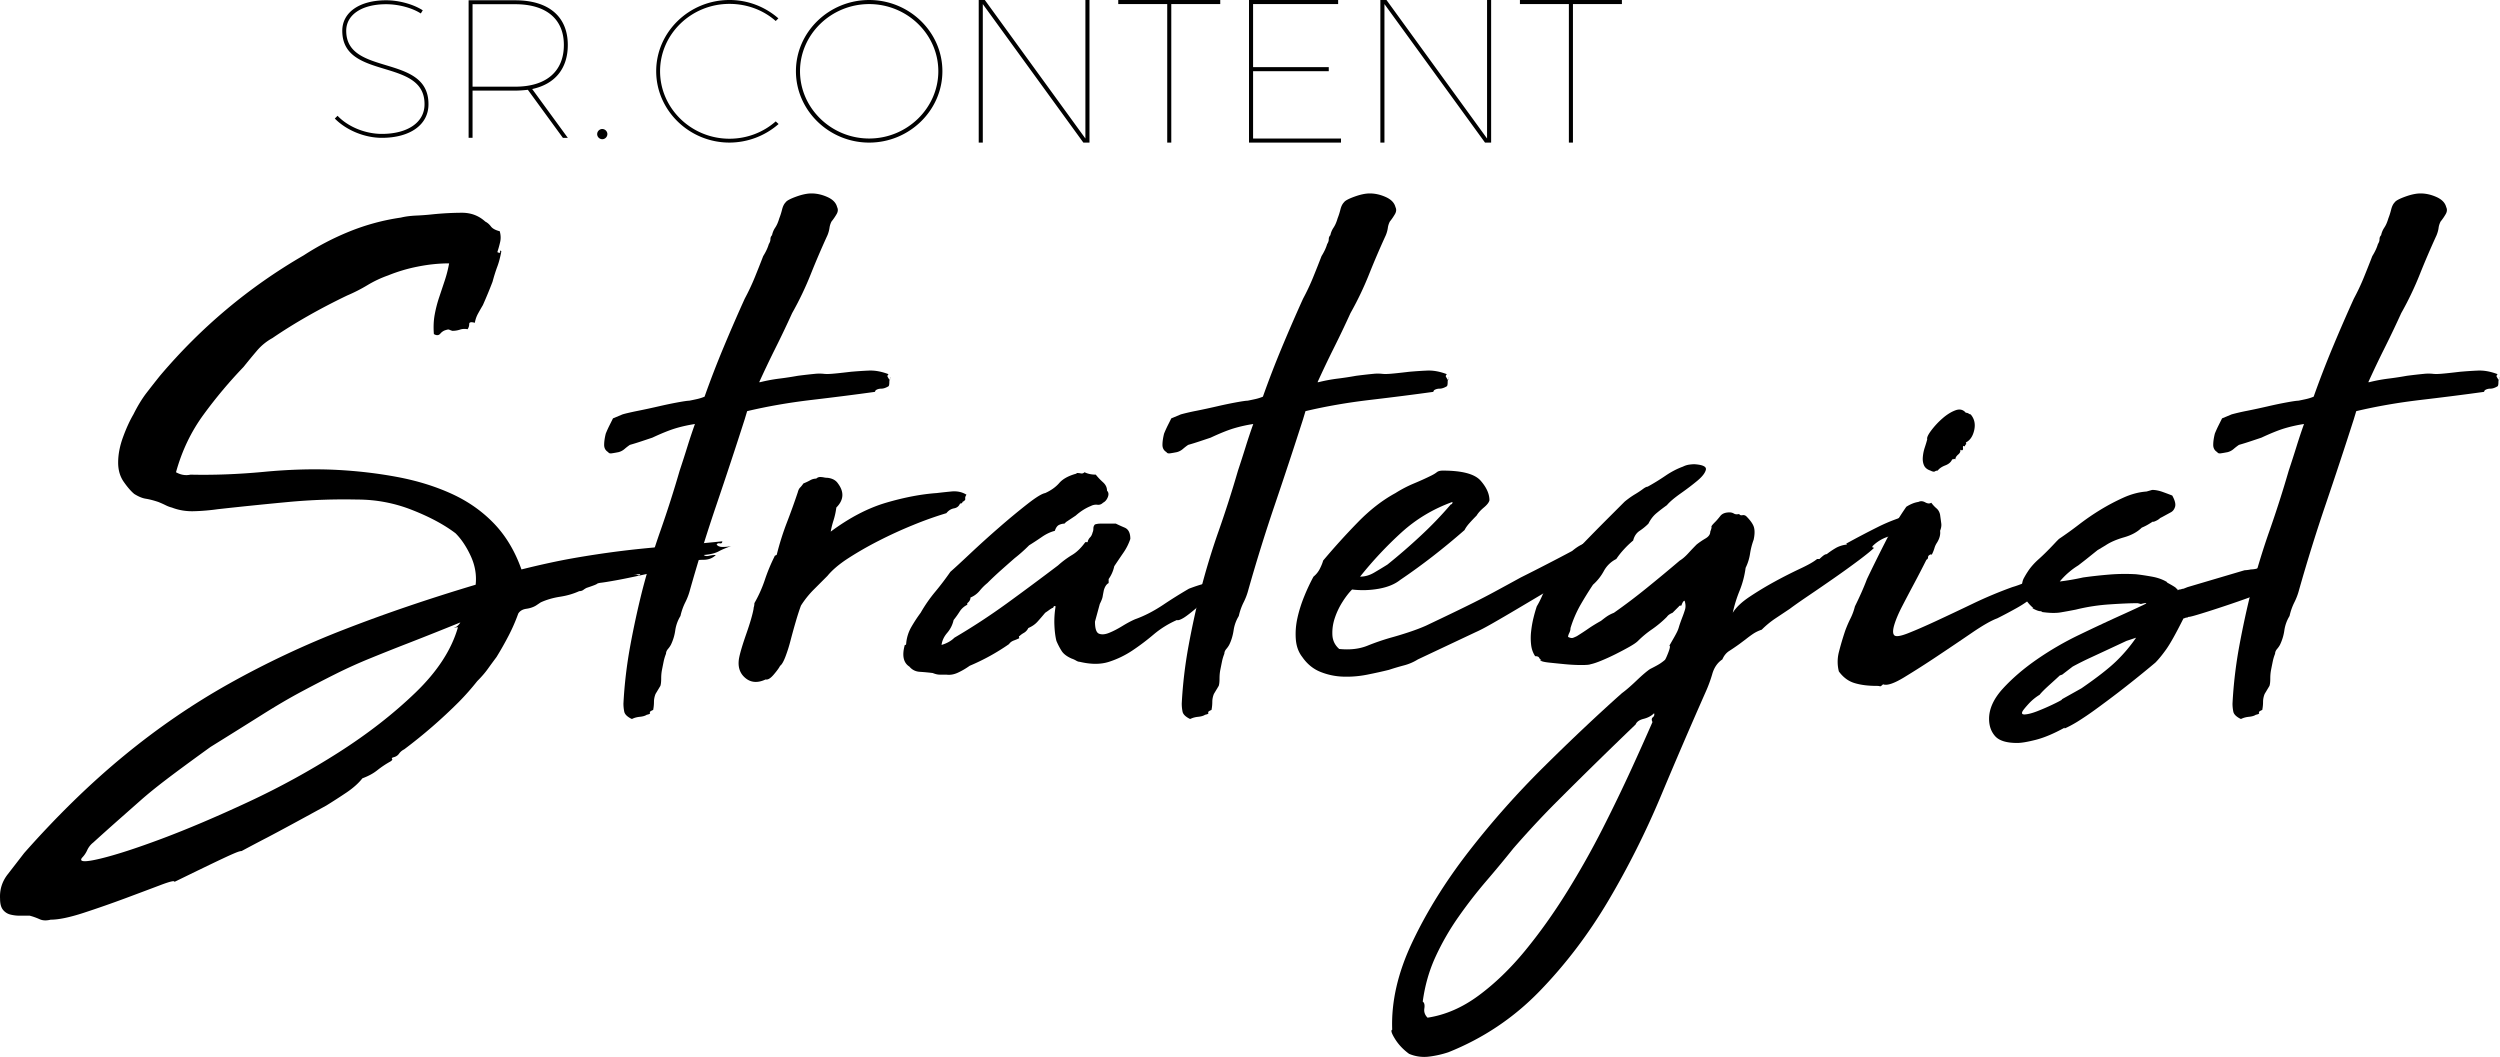
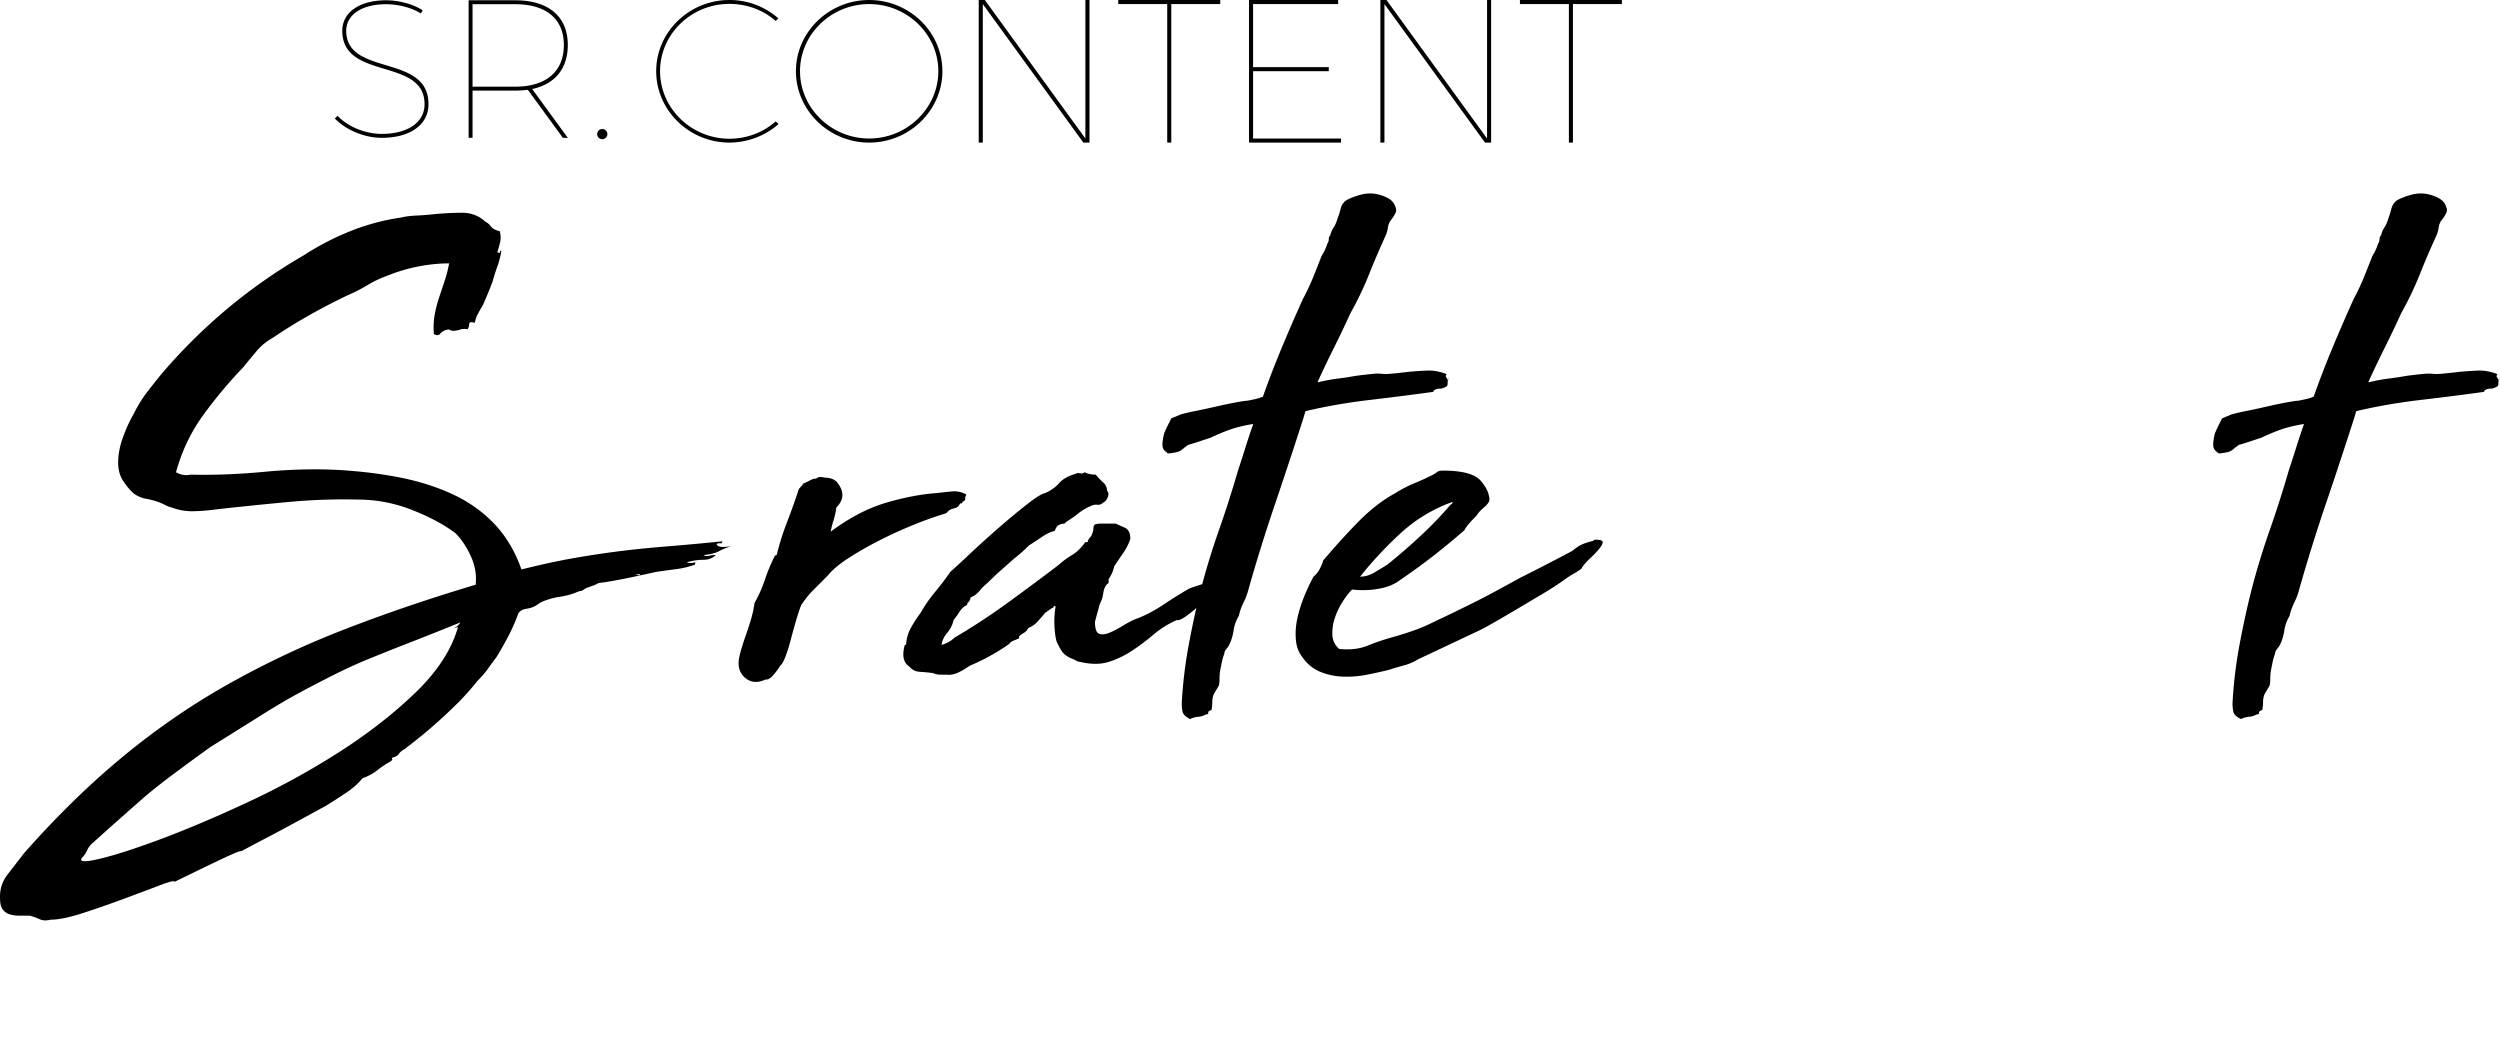
<svg xmlns="http://www.w3.org/2000/svg" viewBox="114.023 233.093 401.953 169.934">
  <path d="M176.11 233.772c-3.892 0-6.422 1.677-6.422 4.27 0 7.404 13.288 3.608 13.224 11.834 0 3.26-2.942 5.378-7.498 5.378-2.786 0-5.726-1.233-7.562-3.101l.443-.444c1.677 1.773 4.46 2.912 7.119 2.912 4.175 0 6.865-1.868 6.865-4.746.063-7.593-13.225-3.797-13.225-11.834 0-2.976 2.786-4.903 7.056-4.903 2.057 0 4.365.634 5.884 1.613l-.316.507c-1.424-.917-3.609-1.486-5.568-1.486zm23.479 13.636l5.726 7.846h-.791l-5.631-7.72c-.633.063-1.298.126-2.026.126H190v7.593h-.633V233.14h7.499c5.378 0 8.448 2.626 8.448 7.181 0 3.797-2.056 6.297-5.725 7.087zm-2.722-.38c4.966 0 7.815-2.437 7.815-6.708 0-4.176-2.849-6.548-7.815-6.548H190v13.255l6.867.001zm14.809 7.563a.835.835 0 01-.755.883.836.836 0 01-.884-.755.837.837 0 01.756-.884.836.836 0 01.883.756zm19.626-20.873c-6.133 0-11.151 4.853-11.151 10.823 0 5.969 5.018 10.855 11.151 10.855 2.853 0 5.477-1.049 7.444-2.788l.459.426a12.031 12.031 0 01-7.904 2.984c-6.461 0-11.774-5.182-11.774-11.479 0-6.298 5.313-11.446 11.774-11.446a11.91 11.91 0 017.871 2.952l-.427.426c-1.966-1.738-4.59-2.753-7.443-2.753zm34.24 10.823c0 6.296-5.313 11.479-11.774 11.479s-11.774-5.182-11.774-11.479c0-6.298 5.313-11.447 11.774-11.447s11.774 5.149 11.774 11.447zm-22.892 0c0 5.936 5.019 10.822 11.119 10.822 6.099 0 11.118-4.886 11.118-10.822 0-5.937-5.019-10.791-11.118-10.791-6.101 0-11.119 4.854-11.119 10.791zm29.715-11.447l16.169 22.269v-22.269h.656v22.926h-.984l-16.168-22.27v22.27h-.656v-22.926h.983zm37.85 0v.655h-7.872v22.271h-.653v-22.27h-7.873v-.655l16.398-.001zm18.956 0v.655h-13.676v10.135h12.167v.656h-12.167v10.822h14.135v.656h-14.791v-22.925l14.332.001zm7.773 0l16.17 22.269v-22.269h.655v22.926h-.984l-16.169-22.27v22.27h-.655v-22.926h.983zm37.85 0v.655h-7.871v22.271h-.655v-22.27h-7.87v-.655l16.396-.001zM166.473 362.618c-4.391 2.409-7.535 4.11-9.429 5.103a291.67 291.67 0 00-3.682 1.938c-.561.3-.754.406-.581.322.171-.086.085-.086-.258 0-.345.086-1.25.473-2.712 1.162-1.465.688-4.049 1.938-7.75 3.746.085-.259-.667-.087-2.26.516-1.594.604-3.487 1.313-5.684 2.134a175.274 175.274 0 01-6.652 2.323c-2.238.73-4.004 1.099-5.295 1.099-.688.172-1.269.149-1.744-.063a11.067 11.067 0 00-1.614-.58h-1.614a5.932 5.932 0 01-1.55-.194 2.176 2.176 0 01-1.162-.774c-.301-.388-.452-.969-.452-1.744-.084-1.465.323-2.776 1.228-3.938a837.407 837.407 0 002.647-3.422c5.254-5.941 10.569-11.132 15.952-15.566 5.38-4.435 11.021-8.31 16.92-11.622a145.593 145.593 0 0118.664-8.785c6.542-2.539 13.562-4.929 21.053-7.168.171-1.552-.086-3.078-.775-4.586-.69-1.504-1.507-2.732-2.454-3.681-1.809-1.377-4.134-2.626-6.975-3.746a23.841 23.841 0 00-8.784-1.68 96.345 96.345 0 00-11.108.389 668.55 668.55 0 00-11.366 1.162 33.99 33.99 0 01-3.746.322c-1.292.045-2.499-.148-3.617-.581a4.85 4.85 0 01-1.033-.389 17.25 17.25 0 00-1.163-.516c-.775-.258-1.443-.43-2.002-.518-.562-.084-1.185-.342-1.873-.774-.516-.431-1.078-1.075-1.679-1.938-.604-.859-.904-1.893-.904-3.1 0-1.292.258-2.646.775-4.068.516-1.42 1.076-2.646 1.678-3.68.688-1.377 1.399-2.539 2.131-3.488.73-.947 1.44-1.851 2.131-2.712 6.63-7.834 14.337-14.293 23.12-19.375a43.313 43.313 0 017.298-3.81 35.567 35.567 0 018.331-2.261c.688-.171 1.506-.278 2.455-.323a39.374 39.374 0 002.583-.194 48.612 48.612 0 014.78-.258c1.463 0 2.712.474 3.745 1.421.343.173.646.431.904.775.258.345.73.603 1.421.775.171.604.194 1.185.065 1.744-.129.562-.28 1.097-.452 1.614.343.173.495.151.452-.065-.044-.214.02-.237.194-.065-.174.949-.388 1.766-.646 2.454-.258.69-.516 1.508-.775 2.455a75.965 75.965 0 01-1.55 3.745c-.258.432-.516.885-.775 1.356a4.655 4.655 0 00-.516 1.486c-.603-.172-.904-.107-.904.193 0 .303-.086.582-.258.839-.432-.084-.839-.064-1.227.065s-.797.194-1.227.194a4.283 4.283 0 01-.517-.194c-.086-.042-.258-.02-.516.064-.345.086-.646.28-.904.582-.258.303-.604.323-1.033.065-.086-1.118-.044-2.151.129-3.1a19.92 19.92 0 01.71-2.776l.904-2.712c.301-.904.537-1.829.71-2.777-1.636 0-3.315.173-5.037.517a25.877 25.877 0 00-4.779 1.421 17.97 17.97 0 00-3.293 1.55 26.076 26.076 0 01-3.293 1.679c-4.479 2.153-8.482 4.436-12.012 6.846a8.83 8.83 0 00-2.519 2.066c-.733.861-1.443 1.724-2.131 2.583a74.582 74.582 0 00-6.394 7.62c-2.023 2.758-3.509 5.855-4.456 9.301.775.432 1.55.562 2.325.387 3.788.086 7.728-.064 11.818-.451 4.089-.389 7.944-.495 11.561-.323 3.443.173 6.758.562 9.945 1.163 3.185.604 6.091 1.508 8.719 2.713 2.625 1.206 4.885 2.799 6.781 4.777 1.893 1.982 3.358 4.436 4.392 7.361 3.099-.773 5.876-1.375 8.331-1.808 2.455-.431 4.863-.795 7.233-1.099 2.367-.301 4.886-.559 7.556-.774a463.39 463.39 0 009.17-.839c0 .259-.129.368-.387.322-.258-.041-.431.021-.517.193.171.258.495.389.969.389.473 0 .925-.043 1.356-.129-.775.259-1.443.539-2.002.84-.562.302-1.356.496-2.389.58.171.175.452.218.839.13.387-.085.753-.13 1.098-.13-.517.519-1.184.775-2.002.775-.82 0-1.702.129-2.648.387.258.174.731.174 1.421 0-.087.086-.129.218-.129.389-.948.346-1.917.581-2.906.71-.991.129-2.088.28-3.293.453-3.1.688-5.253 1.142-6.458 1.354-1.208.217-2.002.346-2.39.389-.388.045-.625.108-.711.192-.086.087-.646.304-1.678.646a3.361 3.361 0 00-.517.324 1.048 1.048 0 01-.646.193c-.948.432-1.981.732-3.1.904-1.12.174-2.153.473-3.099.904l-.775.517c-.431.259-.948.433-1.55.517-.604.088-1.033.346-1.292.774a28.988 28.988 0 01-1.55 3.552 53.578 53.578 0 01-1.938 3.422c-.517.691-.991 1.338-1.421 1.938-.432.604-.991 1.25-1.679 1.938a40.894 40.894 0 01-2.97 3.358 81.972 81.972 0 01-8.783 7.619 2.22 2.22 0 00-.839.712c-.216.3-.538.493-.969.581-.173.085-.216.172-.129.258.084.086 0 .214-.258.388a15.39 15.39 0 00-2.131 1.421c-.646.518-1.443.946-2.389 1.293-.604.774-1.443 1.526-2.519 2.26-1.083.726-2.18 1.437-3.298 2.127zm21.181-28.677c-.173 0-.302.022-.387.065a.563.563 0 01-.258.063c.43-.172.775-.471 1.033-.903a626.89 626.89 0 01-8.267 3.293 377.947 377.947 0 00-6.329 2.519 78.991 78.991 0 00-5.424 2.455c-1.724.86-3.553 1.809-5.49 2.842-1.938 1.033-4.068 2.279-6.394 3.746a1819.332 1819.332 0 01-8.267 5.166c-3.1 2.237-5.469 3.982-7.104 5.23-1.636 1.248-3.015 2.366-4.133 3.357l-3.293 2.906a397.266 397.266 0 00-4.327 3.875 3.282 3.282 0 00-.969 1.228 4.165 4.165 0 01-.839 1.228c-.517.688.474.73 2.97.129 2.497-.604 5.813-1.68 9.946-3.229 4.133-1.552 8.739-3.511 13.82-5.877a125.76 125.76 0 0014.596-8.009c4.649-2.971 8.738-6.157 12.27-9.559 3.531-3.398 5.814-6.907 6.846-10.525zm29.321-8.523c-.603 0-.948.045-1.033.129.171-.084.365-.084.582 0 .212.088.364.045.451-.129zm9.429-2.066c-.086 0-.129.021-.129.064 0 .045-.044.064-.129.064.085 0 .129-.021.129-.064 0-.042.042-.064.129-.064z" />
-   <path d="M215.681 348.668h-.129c-.69-.346-1.079-.732-1.163-1.162a6.59 6.59 0 01-.129-1.292 72.046 72.046 0 011.098-9.3 143.02 143.02 0 011.873-8.652c.86-3.359 1.851-6.631 2.971-9.816a183.405 183.405 0 003.1-9.688c.43-1.292.839-2.563 1.227-3.811a91.789 91.789 0 011.227-3.682c-1.12.174-2.176.409-3.165.709-.991.305-2.218.799-3.681 1.485-.516.174-1.097.368-1.743.582-.646.216-1.271.41-1.874.581a8.932 8.932 0 00-.839.646 2.383 2.383 0 01-.969.518c-.43.086-.795.15-1.097.193-.301.043-.495-.021-.582-.193-.43-.258-.646-.646-.646-1.163s.086-1.118.258-1.81c.173-.43.367-.858.581-1.291.216-.43.41-.816.581-1.163l1.55-.646c.602-.17 1.44-.364 2.518-.58 1.076-.215 2.174-.453 3.293-.711a68.75 68.75 0 013.1-.646c.947-.172 1.55-.259 1.808-.259.43-.084.839-.172 1.227-.258a7.57 7.57 0 001.227-.387 154.614 154.614 0 013.036-7.879 287.732 287.732 0 013.423-7.879 35.748 35.748 0 001.614-3.423c.472-1.163.924-2.303 1.356-3.423.43-.688.73-1.333.904-1.937.171-.258.258-.516.258-.775 0-.258.084-.472.258-.646a3.39 3.39 0 01.517-1.228c.258-.388.472-.882.646-1.485.171-.43.323-.904.452-1.421.129-.516.323-.904.582-1.162.171-.258.731-.559 1.679-.904.946-.342 1.764-.516 2.454-.516.859 0 1.722.193 2.583.582.86.387 1.377.926 1.55 1.614.172.345.149.71-.065 1.098a9.16 9.16 0 01-.839 1.227c-.173.345-.28.69-.323 1.033a4.815 4.815 0 01-.323 1.162 137.573 137.573 0 00-2.712 6.329 51.609 51.609 0 01-2.971 6.2 164.62 164.62 0 01-2.647 5.555 165.406 165.406 0 00-2.648 5.554h.129a26.345 26.345 0 013.1-.582 53.437 53.437 0 002.97-.452 88.943 88.943 0 012.842-.323 6.735 6.735 0 011.292 0c.342.045.794.045 1.356 0 .559-.041 1.571-.149 3.035-.322.946-.085 1.915-.15 2.906-.194.989-.043 2.044.151 3.165.581-.173.174-.216.323-.129.452.084.129.172.28.258.452.085 0 .129-.042.129-.129 0-.172.042-.258.129-.258-.173.173-.258.432-.258.774 0 .345-.044.563-.129.646-.432.259-.819.388-1.163.388-.344 0-.646.087-.904.259l-.129.258c-3.099.432-6.48.861-10.139 1.291-3.661.432-7.126 1.033-10.397 1.809l-.387 1.291a855.11 855.11 0 01-4.521 13.69 278.612 278.612 0 00-4.263 13.691 10.119 10.119 0 01-.775 2.066 9.392 9.392 0 00-.775 2.195 6.018 6.018 0 00-.839 2.324 7.733 7.733 0 01-.71 2.325 3.705 3.705 0 01-.452.646c-.216.258-.323.517-.323.773a7.251 7.251 0 00-.388 1.291c-.086.432-.173.861-.258 1.293-.086.432-.129.902-.129 1.42s-.044.904-.129 1.163l-.775 1.291c-.173.429-.258.86-.258 1.291s-.044.86-.129 1.292c-.432.172-.604.322-.517.453.085.129-.086.236-.516.322-.258.172-.625.277-1.098.324-.474.048-.884.155-1.227.329z" />
  <path d="M269.412 312.631c-.173.258-.238.475-.194.646.043.173-.108.345-.452.517 0 .173-.129.259-.388.259-.173.432-.497.689-.968.774-.474.087-.884.345-1.227.774a59.413 59.413 0 00-5.425 1.938 70.42 70.42 0 00-5.49 2.52 55.377 55.377 0 00-4.843 2.776c-1.465.948-2.583 1.896-3.358 2.841l-2.195 2.197a14.971 14.971 0 00-2.067 2.583c-.258.69-.538 1.55-.839 2.583a106.202 106.202 0 00-.839 3.035 24.27 24.27 0 01-.839 2.646c-.304.775-.582 1.252-.839 1.422-.173.346-.517.819-1.033 1.422-.516.604-.948.86-1.291.772-1.292.604-2.39.519-3.293-.258-.904-.772-1.228-1.851-.969-3.229.171-.859.559-2.149 1.162-3.875.602-1.721.989-3.055 1.163-4.004v-.13c.084-.257.129-.517.129-.774a20.784 20.784 0 001.679-3.746c.43-1.289.946-2.537 1.55-3.744 0-.086.065-.148.194-.194.129-.042.193-.106.193-.192.43-1.723.969-3.424 1.614-5.103a113.203 113.203 0 001.744-4.844c.084-.343.213-.603.388-.774.171-.172.343-.388.516-.646.43-.173.795-.345 1.098-.517a1.92 1.92 0 01.968-.26.885.885 0 01.646-.258c.171 0 .365.021.581.064.214.045.408.063.581.063.775.088 1.334.39 1.679.904 1.033 1.379.946 2.67-.258 3.875a11.914 11.914 0 01-.452 2.065 13.436 13.436 0 00-.452 1.81c3.013-2.238 5.984-3.788 8.912-4.65 2.927-.858 5.639-1.376 8.137-1.551.688-.084 1.485-.17 2.389-.258.903-.081 1.698.091 2.388.521zm35.777 15.111c2.495-.945 3.98-1.227 4.454-.84.474.391.236.971-.711 1.744-.258.26-.58.433-.968.518-.388.087-.71.475-.969 1.162-1.292 1.119-2.195 1.832-2.712 2.132-.517.304-.861.409-1.033.323a15.237 15.237 0 00-3.746 2.324 37.382 37.382 0 01-3.424 2.584 15.072 15.072 0 01-3.746 1.809c-1.335.432-2.906.432-4.714 0-.173 0-.368-.064-.581-.193a3.718 3.718 0 00-.71-.324c-.775-.342-1.314-.752-1.614-1.227a10.835 10.835 0 01-.839-1.613c-.173-.688-.28-1.527-.323-2.52-.044-.988.02-2.002.194-3.035-.173-.085-.28-.064-.323.064-.044.129-.108.192-.193.192a3.44 3.44 0 00-.517.324c-.173.129-.387.278-.646.451-.431.518-.839.991-1.227 1.422-.388.433-.884.774-1.486 1.032a1.765 1.765 0 01-.71.775 3.419 3.419 0 00-.71.518c-.086 0-.108.064-.065.191.043.131.02.194-.065.194a9.257 9.257 0 01-.775.323c-.345.129-.604.322-.775.58a34.471 34.471 0 01-6.329 3.488c-.603.432-1.227.797-1.873 1.098-.646.303-1.271.41-1.873.324h-1.098c-.302 0-.667-.086-1.097-.26a35.994 35.994 0 00-2.067-.193c-.688-.041-1.248-.322-1.679-.838-.946-.603-1.205-1.724-.775-3.358 0-.085.044-.129.129-.129.086 0 .129-.085.129-.259a6.406 6.406 0 01.839-2.647c.474-.817.969-1.569 1.485-2.261a23.268 23.268 0 012.325-3.357 45.908 45.908 0 002.455-3.229c.688-.602 1.764-1.594 3.229-2.973a158.614 158.614 0 014.65-4.197 113.624 113.624 0 014.521-3.745c1.376-1.075 2.325-1.657 2.841-1.744.946-.431 1.699-.968 2.26-1.614.559-.646 1.441-1.14 2.648-1.484.085 0 .129-.021.129-.064 0-.042.042-.064.129-.064.171 0 .365.021.581.064.214.044.408-.021.581-.193.516.26 1.118.389 1.809.389.342.432.73.839 1.162 1.227.43.387.646.84.646 1.355.258.259.301.604.129 1.033-.173.432-.432.731-.775.903-.258.259-.562.368-.904.324a1.787 1.787 0 00-1.033.192c-.861.347-1.679.861-2.454 1.552l-1.55 1.032-.258.259c-.258 0-.539.063-.839.192-.302.129-.539.451-.71.969-.69.174-1.378.496-2.066.97-.69.476-1.378.927-2.067 1.354a24.463 24.463 0 01-2.326 2.07c-.69.603-1.421 1.248-2.195 1.937a52.723 52.723 0 00-2.195 2.066 8.335 8.335 0 00-1.227 1.229 3.824 3.824 0 01-1.485 1.097c0 .345-.173.647-.516.905v.258a3.027 3.027 0 00-1.227 1.098 14.91 14.91 0 01-.969 1.355 4.691 4.691 0 01-1.033 2.066c-.517.604-.819 1.25-.904 1.938.86-.259 1.55-.646 2.066-1.163a104.397 104.397 0 008.396-5.488 500.9 500.9 0 008.266-6.137 14.765 14.765 0 012.26-1.68c.73-.43 1.44-1.117 2.131-2.065h.387v-.13c.085-.258.214-.473.388-.645.171-.172.301-.431.387-.775.085-.172.129-.387.129-.646 0-.258.085-.472.258-.646a2.89 2.89 0 01.904-.129h2.454c.343.173.817.388 1.421.645.602.259.904.862.904 1.81a8.727 8.727 0 01-1.098 2.195 190.9 190.9 0 00-1.485 2.196 5.636 5.636 0 01-.904 2.065v.646c-.345.174-.603.563-.775 1.162-.086.432-.151.773-.194 1.034-.044.258-.193.646-.452 1.161l-.775 2.843c0 1.119.214 1.767.646 1.937.43.174.969.131 1.614-.129.646-.257 1.356-.623 2.131-1.097s1.463-.84 2.067-1.099c1.463-.518 2.97-1.293 4.521-2.325a74.907 74.907 0 014.134-2.585z" />
  <path d="M305.445 348.668h-.129c-.689-.346-1.078-.732-1.162-1.162a6.59 6.59 0 01-.129-1.292 71.696 71.696 0 011.098-9.3 143.802 143.802 0 011.872-8.652c.86-3.359 1.851-6.631 2.972-9.816a186.24 186.24 0 003.101-9.688c.43-1.292.839-2.563 1.227-3.811a91.798 91.798 0 011.229-3.682 23.13 23.13 0 00-3.166.709c-.99.305-2.219.799-3.683 1.485-.516.174-1.097.368-1.742.582-.646.216-1.271.41-1.872.581-.26.173-.539.388-.84.646a2.387 2.387 0 01-.97.518c-.43.086-.795.15-1.099.193-.301.043-.493-.021-.581-.193-.431-.258-.646-.646-.646-1.163s.087-1.118.259-1.81c.172-.43.367-.858.58-1.291.217-.43.41-.816.582-1.163l1.549-.646a35.24 35.24 0 012.521-.58c1.075-.215 2.174-.453 3.293-.711a68.18 68.18 0 013.1-.646c.946-.172 1.551-.259 1.809-.259a49.52 49.52 0 001.228-.258 7.611 7.611 0 001.228-.387 154.605 154.605 0 013.035-7.879 281.688 281.688 0 013.423-7.879 35.263 35.263 0 001.613-3.423c.474-1.163.926-2.303 1.356-3.423.429-.688.73-1.333.904-1.937.172-.258.258-.516.258-.775 0-.258.085-.472.258-.646.086-.43.259-.839.519-1.228.257-.388.472-.882.645-1.485.172-.43.324-.904.452-1.421.129-.516.324-.904.582-1.162.171-.258.729-.559 1.68-.904.945-.342 1.764-.516 2.453-.516.859 0 1.722.193 2.583.582.86.387 1.377.926 1.55 1.614.172.345.15.71-.063 1.098a9.255 9.255 0 01-.839 1.227c-.175.345-.281.69-.323 1.033a4.916 4.916 0 01-.324 1.162 138.682 138.682 0 00-2.712 6.329 51.76 51.76 0 01-2.971 6.2 164.625 164.625 0 01-2.648 5.555 165.406 165.406 0 00-2.648 5.554h.131a26.29 26.29 0 013.099-.582 53.333 53.333 0 002.971-.452 88.57 88.57 0 012.843-.323 6.724 6.724 0 011.291 0c.344.045.796.045 1.355 0 .56-.041 1.57-.149 3.035-.322.946-.085 1.915-.15 2.906-.194.987-.043 2.044.151 3.164.581-.174.174-.217.323-.13.452s.173.28.259.452c.086 0 .13-.042.13-.129 0-.172.042-.258.129-.258-.174.173-.259.432-.259.774 0 .345-.044.563-.129.646-.433.259-.819.388-1.162.388-.346 0-.646.087-.904.259l-.129.258c-3.101.432-6.48.861-10.141 1.291-3.66.432-7.126 1.033-10.396 1.809l-.387 1.291a886.267 886.267 0 01-4.521 13.69 278.612 278.612 0 00-4.263 13.691 10.298 10.298 0 01-.775 2.066 9.345 9.345 0 00-.774 2.195 6.017 6.017 0 00-.838 2.324c-.131.862-.368 1.639-.711 2.325a3.705 3.705 0 01-.452.646c-.217.258-.323.517-.323.773a7.251 7.251 0 00-.388 1.291c-.086.432-.174.861-.259 1.293-.087.432-.129.902-.129 1.42s-.044.904-.13 1.163l-.773 1.291c-.174.429-.259.86-.259 1.291s-.044.86-.13 1.292c-.432.172-.603.322-.516.453.084.129-.086.236-.516.322-.26.172-.626.277-1.1.324-.477.048-.887.155-1.231.329zm36.554-9.559a8.095 8.095 0 01-2.26.969c-.819.217-1.615.453-2.391.711-1.032.258-2.195.516-3.486.773s-2.583.367-3.875.323a10.632 10.632 0 01-3.682-.774c-1.162-.471-2.132-1.271-2.905-2.391-.604-.773-.946-1.721-1.033-2.841-.085-1.116 0-2.261.258-3.423s.624-2.324 1.098-3.486a31.452 31.452 0 011.486-3.164 3.838 3.838 0 001.033-1.291c.259-.519.429-.947.517-1.293a112.436 112.436 0 015.619-6.199c1.937-1.98 3.939-3.529 6.006-4.65.946-.6 1.938-1.117 2.97-1.549 1.034-.432 1.98-.86 2.844-1.292.343-.173.624-.343.839-.517.214-.173.537-.259.969-.259 3.1 0 5.122.539 6.071 1.614.945 1.077 1.421 2.132 1.421 3.165-.086.345-.388.731-.905 1.162-.516.432-.903.86-1.162 1.292-.432.431-.818.839-1.162 1.228-.345.388-.604.755-.773 1.099-3.445 3.015-6.892 5.683-10.333 8.007-.862.69-2.002 1.163-3.423 1.421s-2.863.304-4.327.13c-.518.517-1.033 1.185-1.55 2.003-.518.818-.927 1.68-1.229 2.583s-.431 1.808-.388 2.713c.043.904.408 1.659 1.099 2.261 1.723.174 3.229 0 4.521-.518a38.44 38.44 0 013.746-1.292c.945-.257 1.938-.56 2.971-.903s1.937-.688 2.712-1.033c1.809-.859 3.294-1.57 4.456-2.131 1.163-.561 2.261-1.1 3.294-1.615a117.753 117.753 0 003.229-1.68 680.41 680.41 0 004.263-2.324 329.796 329.796 0 004.198-2.133 251.008 251.008 0 004.067-2.131c.517-.43.988-.752 1.421-.969.43-.214.988-.408 1.68-.582.085 0 .192-.041.322-.128.129-.085.236-.13.323-.13.775 0 1.163.13 1.163.389 0 .258-.194.625-.582 1.098-.387.476-.861.969-1.421 1.486-.563.518-1.013 1.033-1.355 1.549.085 0-.021.109-.323.324-.303.217-.646.432-1.033.646s-.883.537-1.485.967c-.948.691-2.11 1.443-3.486 2.261-1.38.82-2.757 1.638-4.134 2.454a263.21 263.21 0 01-3.875 2.261c-1.207.69-2.109 1.162-2.713 1.421l-9.305 4.388zm-9.3-13.302c.773 0 1.526-.215 2.26-.646a95.974 95.974 0 002.132-1.291 95.013 95.013 0 005.296-4.586 60.049 60.049 0 004.908-5.103c.171 0 .258-.129.258-.387-3.1 1.12-5.835 2.758-8.202 4.908a61.403 61.403 0 00-6.652 7.105z" />
-   <path d="M340.576 402.529c-.945-.69-1.698-1.487-2.26-2.392-.561-.903-.71-1.398-.452-1.483-.172-4.479.903-9.172 3.229-14.079 2.325-4.909 5.34-9.753 9.041-14.532a139.418 139.418 0 0112.143-13.691c4.391-4.348 8.565-8.287 12.527-11.817.602-.433 1.376-1.099 2.325-2.003.945-.903 1.679-1.526 2.195-1.872.858-.429 1.44-.753 1.744-.97.3-.213.493-.364.581-.451.084 0 .277-.389.58-1.162.302-.775.364-1.162.193-1.162.343-.604.603-1.055.774-1.355s.322-.582.451-.84c.13-.259.236-.535.323-.839.085-.301.258-.795.518-1.485.172-.431.322-.859.452-1.291.129-.431.106-.904-.063-1.422-.174 0-.346.258-.518.774-.259 0-.389.045-.389.129l-.517.517-.518.518c-.432.174-.732.389-.903.646a17.205 17.205 0 01-2.39 2.002 15.987 15.987 0 00-2.261 1.871c-.258.26-.732.582-1.421.971-.688.387-1.421.773-2.195 1.162-.774.387-1.529.731-2.262 1.033-.731.303-1.313.495-1.743.582-.173.086-.667.129-1.484.129-.819 0-1.68-.043-2.584-.129-.904-.087-1.767-.173-2.583-.26-.819-.085-1.314-.214-1.486-.388h.259a.827.827 0 01-.389-.388c-.086-.172-.302-.258-.646-.258-.346-.518-.562-1.119-.646-1.809a9.362 9.362 0 010-2.195c.086-.775.215-1.506.388-2.197a23.5 23.5 0 01.518-1.808c.258-.429.493-.882.711-1.356.214-.472.405-.924.581-1.354.171 0 .257-.043.257-.129s.086-.129.259-.129c.258-.688.924-1.699 2.003-3.035a60.08 60.08 0 013.681-4.133 326.75 326.75 0 013.939-4.005c1.248-1.246 2.132-2.131 2.647-2.647.086-.085.302-.258.646-.516.343-.259.729-.517 1.162-.775.429-.258.815-.517 1.162-.774.344-.258.601-.387.774-.387.945-.519 1.894-1.1 2.841-1.744.946-.646 1.894-1.142 2.843-1.485a3.204 3.204 0 011.032-.323 7.08 7.08 0 01.774-.064c1.377.086 2.003.389 1.873.904s-.581 1.098-1.355 1.744-1.68 1.335-2.714 2.064c-1.032.733-1.765 1.356-2.194 1.875-.604.431-1.162.86-1.68 1.291-.517.432-.947.99-1.291 1.679a9.16 9.16 0 01-1.421 1.161c-.517.346-.861.863-1.033 1.552-.518.433-1.013.903-1.485 1.421a12.99 12.99 0 00-1.229 1.55 4.615 4.615 0 00-2.002 1.937 8.044 8.044 0 01-1.743 2.197 59.4 59.4 0 00-2.002 3.229 18.468 18.468 0 00-1.614 3.746c0 .259-.064.519-.193.774-.129.258-.194.475-.194.646.345.173.624.216.841.128a7.43 7.43 0 00.58-.257c.688-.43 1.313-.84 1.873-1.229.56-.387 1.228-.795 2.002-1.227.431-.344.775-.602 1.033-.773a5.71 5.71 0 011.034-.518 94.806 94.806 0 005.296-4.004 279.411 279.411 0 005.294-4.393c.432-.259.882-.646 1.356-1.162.472-.519.925-.988 1.355-1.422.43-.344.904-.666 1.421-.97.518-.301.774-.665.774-1.097.172-.432.235-.688.194-.775-.047-.085.148-.343.581-.773.258-.258.535-.582.839-.969.3-.389.795-.582 1.484-.582.258 0 .494.063.71.193.215.129.495.151.839.064.086.174.259.238.519.193a.702.702 0 01.646.193c.688.691 1.099 1.292 1.228 1.809.129.518.106 1.162-.064 1.938a11.586 11.586 0 00-.581 2.261 7.704 7.704 0 01-.71 2.261 15.078 15.078 0 01-.969 3.682 21.095 21.095 0 00-1.099 3.551c.518-.859 1.421-1.721 2.713-2.582s2.646-1.68 4.067-2.455a75.89 75.89 0 014.068-2.066c1.291-.602 2.196-1.117 2.713-1.551h.388c.173-.171.364-.343.581-.516.215-.172.407-.26.582-.26.43-.342.903-.664 1.421-.969.517-.3 1.117-.494 1.809-.58 0-.086-.045-.129-.129-.129a146.39 146.39 0 015.166-2.713 28.29 28.29 0 015.555-2.066c0 .086-.045.129-.129.129-.087 0-.129.044-.129.129-.087.086-.193.107-.323.064-.129-.043-.281-.021-.452.064.171.173.257.216.257.129 0-.085.087-.129.26-.129 0 .086-.021.129-.064.129-.044 0-.064.087-.064.257.344.087.536.065.582-.063.042-.129.149-.192.322-.192-.173.345-.41.538-.71.581-.303.045-.581.238-.839.581 0 .175.084.175.258 0-.175.345-.388.538-.646.581a1.17 1.17 0 00-.646.324c.085.086.389.044.904-.131a13.29 13.29 0 01-2.646 1.229 6.086 6.086 0 00-2.391 1.484c-.086.174 0 .26.258.26-.432.431-1.25 1.098-2.454 2.002a140.987 140.987 0 01-3.938 2.841 360.712 360.712 0 01-4.133 2.841c-1.336.906-2.348 1.615-3.035 2.133-.774.519-1.55 1.033-2.324 1.549a14.454 14.454 0 00-2.196 1.811 5.659 5.659 0 00-1.355.646c-.387.258-.797.561-1.227.904l-1.033.773c-.604.432-1.144.798-1.614 1.099-.476.302-.839.755-1.099 1.355-.773.516-1.313 1.291-1.614 2.323a22.497 22.497 0 01-1.099 2.972 918.72 918.72 0 00-7.169 16.662 136.848 136.848 0 01-8.461 16.854c-3.187 5.381-6.867 10.225-11.043 14.531-4.176 4.305-9.062 7.576-14.66 9.816a15.851 15.851 0 01-3.165.709 6.195 6.195 0 01-3.159-.452zm36.425-52.957a830.83 830.83 0 00-12.269 12.012 141.461 141.461 0 00-4.65 4.844 168.082 168.082 0 00-2.712 3.035 199.337 199.337 0 01-4.393 5.296 75.462 75.462 0 00-4.455 5.747 40.864 40.864 0 00-3.683 6.395c-1.034 2.238-1.722 4.649-2.066 7.232.259.172.346.536.259 1.1-.086.559.086 1.053.516 1.484 2.843-.432 5.577-1.615 8.202-3.553 2.628-1.938 5.124-4.35 7.491-7.232 2.367-2.887 4.604-6.029 6.717-9.43a137.423 137.423 0 005.747-10.203 268.78 268.78 0 004.648-9.622 484.452 484.452 0 003.358-7.491c-.173-.346-.151-.604.065-.774.214-.175.277-.388.192-.646-.432.43-.991.729-1.68.903-.685.171-1.115.472-1.287.903z" />
-   <path d="M418.591 335.234c.258.258.989.15 2.195-.322 1.205-.473 2.689-1.119 4.457-1.938a482.64 482.64 0 005.877-2.777 68.074 68.074 0 016.457-2.713c.602-.172 1.313-.43 2.132-.775.816-.342 1.44-.646 1.872-.902.688-.432 1.377-.861 2.067-1.293.688-.43 1.506-.729 2.452-.904.345-.084.519-.235.519-.451 0-.215.042-.149.129.193.172.086.301.108.388.064.085-.043.171-.021.258.063 0 .346-.216.819-.646 1.422l-.904.774a29.476 29.476 0 01-2.195 1.743 14.632 14.632 0 01-2.583 1.484c-.775.691-1.701 1.338-2.777 1.938a76.714 76.714 0 01-3.165 1.679c-.949.346-2.305 1.121-4.069 2.325a563.067 563.067 0 01-5.554 3.746 147.49 147.49 0 01-5.359 3.423c-1.637.99-2.757 1.356-3.357 1.1-.258.258-.433.363-.518.322-.087-.045-.259-.064-.518-.064-1.378 0-2.563-.15-3.551-.453-.991-.299-1.831-.924-2.52-1.871a6.305 6.305 0 010-3.1 47.758 47.758 0 011.033-3.488c.258-.688.536-1.334.839-1.938a9.516 9.516 0 00.711-1.937c.343-.688.688-1.422 1.033-2.196.343-.773.646-1.505.904-2.195a253.982 253.982 0 012.971-6.006 47.298 47.298 0 013.358-5.619c.688-.43 1.333-.688 1.937-.774.344-.172.71-.149 1.099.065.389.216.711.238.97.063.258.346.537.646.839.904.3.258.495.604.581 1.033.086.603.149 1.076.192 1.42.043.347-.021.733-.192 1.162.086.604-.086 1.25-.518 1.938a2.906 2.906 0 00-.388.84 5.794 5.794 0 01-.388.97c-.086.086-.151.108-.193.063-.045-.043-.107-.021-.192.063-.175.086-.259.217-.259.388 0 .174-.087.303-.259.389a164.598 164.598 0 01-1.937 3.746 307.903 307.903 0 00-1.938 3.683c-.604 1.162-1.034 2.174-1.292 3.034-.256.863-.256 1.422.002 1.679zm5.296-31.515c-.086-.258.129-.73.646-1.421a12.72 12.72 0 011.808-1.938c.688-.601 1.377-1.033 2.066-1.291.688-.259 1.248-.129 1.68.388.172 0 .323.045.452.129.13.088.236.129.323.129.601.691.796 1.53.581 2.52-.217.99-.667 1.658-1.355 2.002.085.174.085.279 0 .322-.087.045-.13.151-.13.323-.257-.172-.366-.085-.322.259.042.346-.108.433-.452.258.085.259-.021.517-.322.775-.305.258-.453.516-.453.774-.173-.085-.257-.106-.257-.065 0 .045-.087.065-.259.065-.174.432-.54.755-1.099.97-.562.215-.969.496-1.228.838a.804.804 0 00-.451.129c-.13.088-.368.045-.711-.129-.518-.172-.861-.451-1.033-.838-.174-.389-.238-.84-.193-1.357a6.52 6.52 0 01.323-1.549c.17-.518.299-.948.386-1.293z" />
-   <path d="M475.938 324.643c.173 0 .39-.018.646-.063.257-.042.559-.148.904-.323h.773l.389-.129h1.291c1.377.861 1.872 1.614 1.485 2.261-.388.646-1.056 1.057-2.002 1.228-.862.432-2.003.903-3.424 1.421s-2.841 1.014-4.263 1.486c-1.421.474-2.691.884-3.811 1.227-1.12.346-1.766.518-1.938.518-.087 0-.151.021-.193.063-.045.044-.152.065-.323.065-.174.086-.303.127-.388.127-1.207 2.414-2.131 4.069-2.777 4.975-.646.904-1.228 1.615-1.742 2.131l-.775.646a180.693 180.693 0 01-5.166 4.132 175.028 175.028 0 01-3.812 2.843 48.835 48.835 0 01-2.776 1.873c-.774.472-1.465.839-2.066 1.098v-.13c-1.725.947-3.252 1.593-4.585 1.938-1.336.343-2.347.517-3.036.517-1.721 0-2.904-.367-3.551-1.099-.646-.731-.97-1.659-.97-2.776 0-1.637.756-3.272 2.261-4.909 1.506-1.634 3.313-3.185 5.426-4.648a49.698 49.698 0 016.78-3.939 306.52 306.52 0 016.329-2.971 257.95 257.95 0 003.938-1.809c.817-.389.71-.451-.322-.193l-.518-.129c-1.12 0-2.627.064-4.521.193a30.94 30.94 0 00-5.425.84c-.862.172-1.681.322-2.454.451-.774.129-1.767.109-2.972-.063h.129c-.086 0-.151-.021-.193-.065a.268.268 0 00-.192-.065c-.174 0-.41-.063-.711-.191-.302-.13-.496-.234-.581-.324h.129c-.689-.6-1.162-1.203-1.421-1.808-.258-.603-.388-1.162-.388-1.679 0-.518.105-.971.323-1.356.214-.387.406-.71.581-.968.43-.688 1.033-1.378 1.808-2.068.775-.688 1.723-1.634 2.842-2.841l.389-.388a59.814 59.814 0 003.229-2.325 39.066 39.066 0 013.487-2.39 34.146 34.146 0 013.682-1.938c1.247-.559 2.476-.882 3.682-.969l.904-.258c.519 0 1.076.109 1.68.322.602.217 1.117.409 1.551.582.429.774.581 1.379.452 1.809-.13.432-.367.732-.711.904l-1.421.773-.259.129c-.258.26-.646.475-1.162.646.172-.172.021-.106-.452.195a8.498 8.498 0 01-1.354.709c-.69.688-1.637 1.207-2.842 1.551-1.207.346-2.196.774-2.972 1.291l-1.292.773-1.937 1.551-1.163.904a12.103 12.103 0 00-2.97 2.583 37.547 37.547 0 003.746-.646 73.085 73.085 0 014.067-.453 30.913 30.913 0 014.456-.063c.774.086 1.635.218 2.584.39.945.172 1.765.474 2.453.902h-.129c.946.518 1.441.819 1.486.905.042.086.105.128.191.128l.129.259c.086-.086.172-.129.26-.129.085 0 .192-.021.322-.063.129-.043.236-.065.323-.065l.646-.257 9.171-2.713a6.27 6.27 0 001.036-.136zm-30.741 17.05c-.173.174-.69.645-1.55 1.42-.862.775-1.422 1.335-1.681 1.68a8.24 8.24 0 00-1.743 1.422c-.474.518-.797.904-.969 1.162-.258.43-.129.625.388.581.518-.044 1.162-.216 1.938-.517a37.878 37.878 0 002.39-1.033c.817-.389 1.356-.668 1.615-.84h-.129l3.229-1.81c2.496-1.721 4.349-3.164 5.556-4.325a24.909 24.909 0 003.229-3.812l-1.551.517c-2.583 1.207-4.478 2.09-5.683 2.647a49.752 49.752 0 00-2.972 1.485l-1.679 1.291-.388.132z" />
  <path d="M474.388 348.668h-.129c-.689-.346-1.078-.732-1.162-1.162a6.515 6.515 0 01-.129-1.292 71.522 71.522 0 011.099-9.3c.56-3.014 1.183-5.896 1.873-8.652a116.46 116.46 0 012.97-9.816 184.338 184.338 0 003.1-9.688c.431-1.292.84-2.563 1.229-3.811a91.784 91.784 0 011.226-3.682 23.2 23.2 0 00-3.164.709c-.991.305-2.218.799-3.682 1.485-.518.174-1.099.368-1.744.582-.645.216-1.271.41-1.872.581a9.064 9.064 0 00-.839.646 2.39 2.39 0 01-.969.518c-.431.086-.796.15-1.1.193-.3.043-.495-.021-.581-.193-.429-.258-.646-.646-.646-1.163s.087-1.118.258-1.81a18.5 18.5 0 01.582-1.291c.216-.43.409-.816.581-1.163l1.55-.646a35.06 35.06 0 012.52-.58c1.075-.215 2.174-.453 3.293-.711a67.898 67.898 0 013.1-.646c.946-.172 1.551-.259 1.809-.259.431-.084.84-.172 1.228-.258a7.602 7.602 0 001.227-.387 156.504 156.504 0 013.035-7.879 287.732 287.732 0 013.423-7.879 35.047 35.047 0 001.615-3.423c.472-1.163.924-2.303 1.356-3.423.429-.688.729-1.333.902-1.937.172-.258.259-.516.259-.775 0-.258.085-.472.259-.646.085-.43.258-.839.516-1.228.259-.388.473-.882.646-1.485.172-.43.322-.904.451-1.421.13-.516.323-.904.581-1.162.172-.258.731-.559 1.68-.904.946-.342 1.765-.516 2.455-.516.858 0 1.721.193 2.583.582.858.387 1.377.926 1.55 1.614.172.345.148.71-.063 1.098a9.174 9.174 0 01-.84 1.227c-.174.345-.281.69-.323 1.033-.045.345-.15.732-.322 1.162a138.7 138.7 0 00-2.714 6.329 51.452 51.452 0 01-2.97 6.2 168.59 168.59 0 01-2.647 5.555 163.472 163.472 0 00-2.648 5.554h.129a26.361 26.361 0 013.101-.582 53.91 53.91 0 002.971-.452 89.32 89.32 0 012.841-.323 6.744 6.744 0 011.293 0c.342.045.794.045 1.354 0 .561-.041 1.569-.149 3.035-.322.945-.085 1.915-.15 2.905-.194.989-.043 2.045.151 3.165.581-.174.174-.216.323-.129.452.085.129.172.28.258.452.086 0 .129-.042.129-.129 0-.172.043-.258.129-.258-.173.173-.258.432-.258.774 0 .345-.044.563-.129.646-.432.259-.818.388-1.162.388-.346 0-.646.087-.904.259l-.13.258c-3.1.432-6.479.861-10.139 1.291-3.661.432-7.126 1.033-10.397 1.809l-.389 1.291a835.527 835.527 0 01-4.521 13.69 277.536 277.536 0 00-4.263 13.691 10.293 10.293 0 01-.774 2.066 9.345 9.345 0 00-.774 2.195 6.018 6.018 0 00-.839 2.324 7.733 7.733 0 01-.71 2.325 3.65 3.65 0 01-.452.646c-.217.258-.324.517-.324.773a7.246 7.246 0 00-.387 1.291c-.087.432-.175.861-.259 1.293-.086.432-.129.902-.129 1.42s-.045.904-.129 1.163l-.774 1.291c-.174.429-.258.86-.258 1.291s-.045.86-.129 1.292c-.432.172-.604.322-.517.453.085.129-.088.236-.519.322-.258.172-.625.277-1.098.324-.476.048-.887.155-1.229.329z" />
</svg>